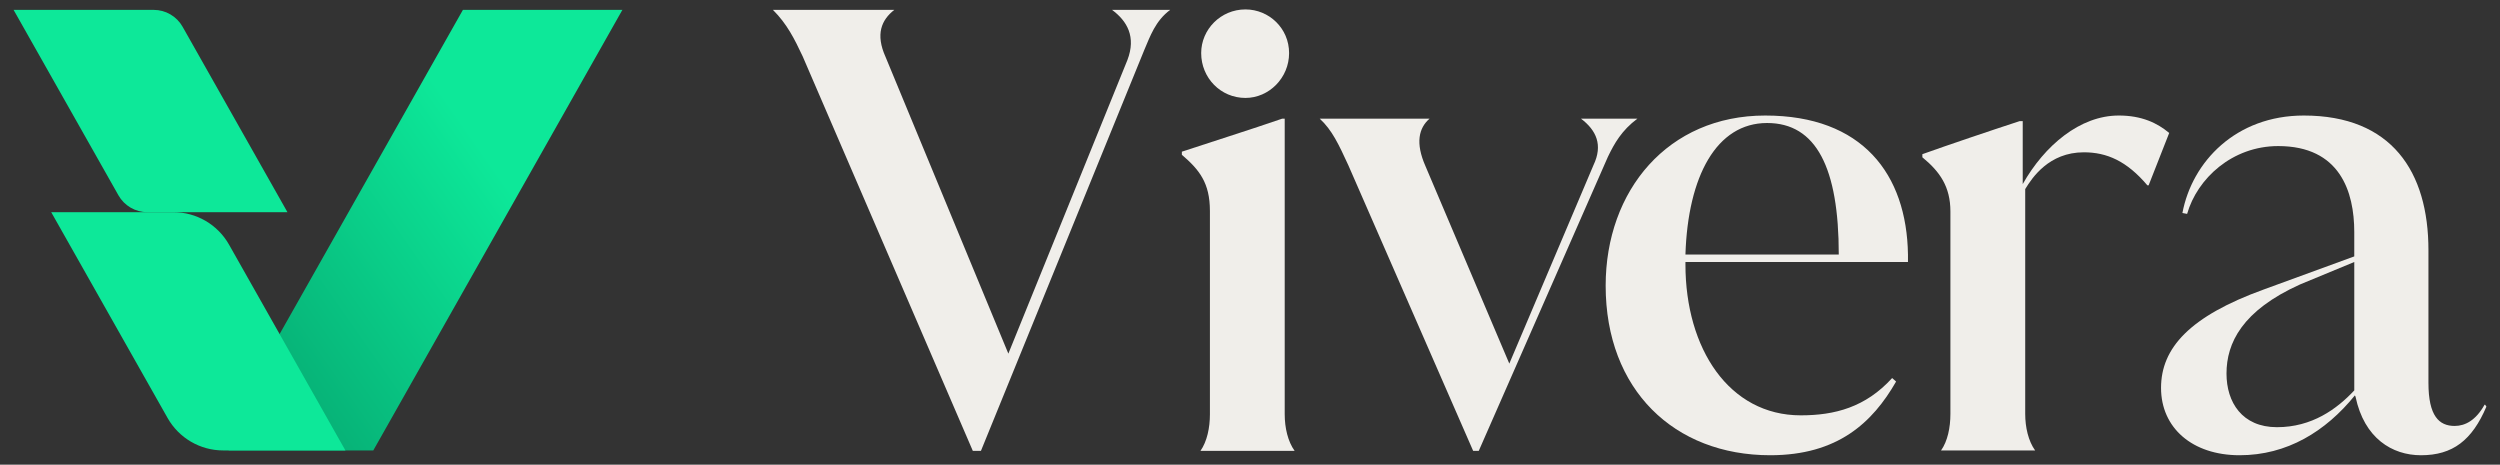
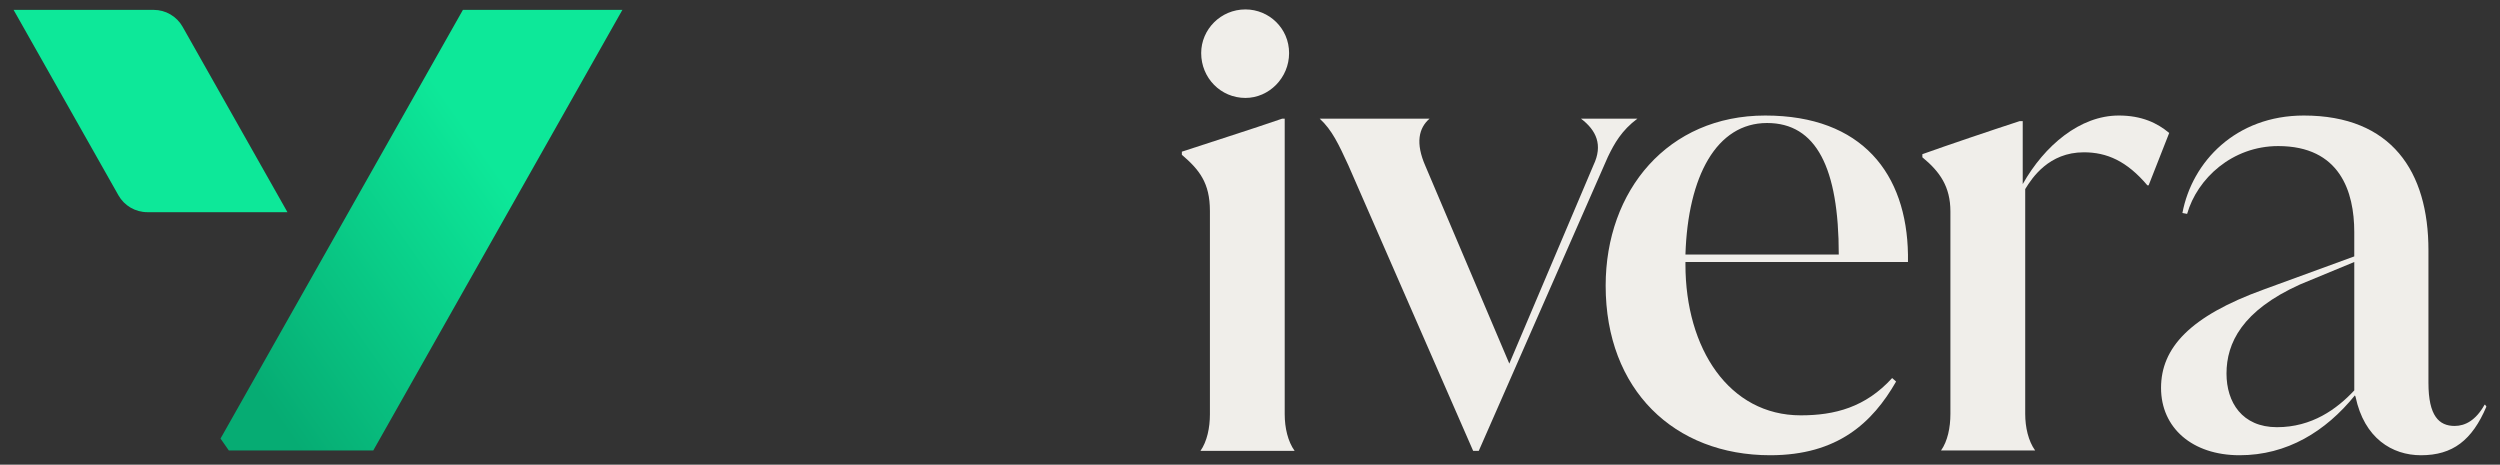
<svg xmlns="http://www.w3.org/2000/svg" id="Capa_1" data-name="Capa 1" viewBox="0 0 3460.3 643.15">
  <rect x="0" y="0" width="3460.3" height="643.15" fill="#333333" stroke="none" />
  <defs>
    <style>
      .cls-1 {
        fill: #f0eeea;
      }

      .cls-2 {
        fill: url(#linear-gradient);
      }

      .cls-3 {
        fill: #0de899;
      }
    </style>
    <linearGradient id="linear-gradient" x1="690.41" y1="240.48" x2="325.45" y2="495.6" gradientUnits="userSpaceOnUse">
      <stop offset="0" stop-color="#0de899" />
      <stop offset="1" stop-color="#06ac73" />
    </linearGradient>
  </defs>
  <g>
-     <path class="cls-1" d="M1539.19,13.67c20.87,15.41,33.6,37.25,21.27,69.46l-164.78,406.35-169.96-410.66c-14.19-31.61-5.71-51.16,12.1-65.14h-167.99c19.58,19.52,29.79,40.15,41.15,64.28l235.53,546.12h11.22l226.04-554.75c8.19-19.1,15.35-40.34,35.88-55.65h-80.45Z" />
    <g>
      <path class="cls-1" d="M1723.83,135.55c32.66,0,60.43-27.77,60.43-62.07s-27.77-60.44-60.43-60.44c-34.3,0-61.25,27.77-61.25,60.44,0,34.3,26.95,62.07,61.25,62.07Z" />
      <path class="cls-1" d="M1674.67,291.91v281.54c0,18.6-3.94,37.56-13.09,50.62h130.35c-9.41-13.05-13.74-32.02-13.74-50.62V164.22h-3.45c-39.69,13.8-107.84,35.37-138.9,45.72v4.31c24.15,20.71,38.82,38.82,38.82,77.65Z" />
    </g>
    <path class="cls-1" d="M2188.21,164.22c21.6,16.31,30.5,36.68,17.43,64.18l-116.58,274.88-115.98-273.16c-14.31-32.35-9.27-53,5.62-65.9h-152.09c17.32,15.84,26.54,36.23,39.49,64.18l172.92,395.67h7.76l178.7-406.88c8.98-18.65,19.1-36.74,40.92-52.96h-78.2Z" />
    <path class="cls-1" d="M2932.55,159.91c-53.49,0-102.67,41.41-132.86,94.9v-87.14h-4.32c-39.68,12.94-100.94,33.65-134.59,45.73v4.31c24.15,19.84,38.82,40.55,38.82,75.06v280.09c0,19.09-3.9,37.76-12.96,50.62h130.23c-9.41-13.05-13.74-32.02-13.74-50.62v-311.15c9.49-15.53,32.78-50.9,81.1-50.9,31.92,0,59.53,12.08,88,45.72h1.72l28.47-72.47c-16.39-13.8-37.96-24.16-69.88-24.16Z" />
    <path class="cls-1" d="M2618.95,523.27c-36.83,40.49-79.44,51.61-126.49,51.61-99.21,0-159.6-92.31-159.6-208.78v-3.45h308v-10.35c-1.72-111.29-62.98-192.39-197.57-192.39s-220.86,103.53-220.86,235.53c0,144.08,94.9,234.66,227.76,234.66,93.27,0,141.55-44.99,174.24-101.98l-5.47-4.85ZM2445.87,170.26c68.16,0,99.21,62.12,99.21,182.04h-212.23c3.45-108.7,43.14-182.04,113.02-182.04Z" />
    <path class="cls-1" d="M3439.77,560.22h-.86c-12.08,21.57-26.75,29.33-41.41,29.33-21.57,0-36.24-13.8-36.24-59.53v-183.77c0-108.71-50.9-186.35-172.55-186.35-93.93,0-154.59,63.86-168,134.92l6.52,1.21c14.05-49.04,62.5-93.86,126.1-93.86,85.41,0,105.26,62.98,105.26,119.06v33.65l-125.1,45.72c-102.67,37.1-142.35,81.1-142.35,136.31s43.14,93.18,108.7,93.18,119.06-32.78,159.6-82.82l.87,1.73c12.08,57.8,50.9,81.1,90.59,81.1,44,0,70.74-20.7,90.59-67.29l-1.73-2.59ZM3258.6,540.38c-24.15,25.88-58.66,50.9-106.98,50.9s-69.88-34.51-69.88-74.2c0-42.27,21.57-87.13,101.8-123.37l75.06-31.06v177.73Z" />
  </g>
  <g>
    <polygon class="cls-2" points="316.7 623.47 516.66 623.47 861.47 13.67 640.74 13.67 305.23 607.02 316.7 623.47" />
-     <path class="cls-3" d="M478.09,623.47h-169.13c-31.89,0-61.31-17.16-77-44.92L70.88,293.68h169.13c31.89,0,61.31,17.16,77,44.92l161.08,284.87Z" />
    <path class="cls-3" d="M252.72,37.01l145.13,256.67h-193.91c-16.57,0-31.86-8.92-40.01-23.34L18.8,13.67h193.91c16.57,0,31.86,8.92,40.01,23.34Z" />
  </g>
</svg>